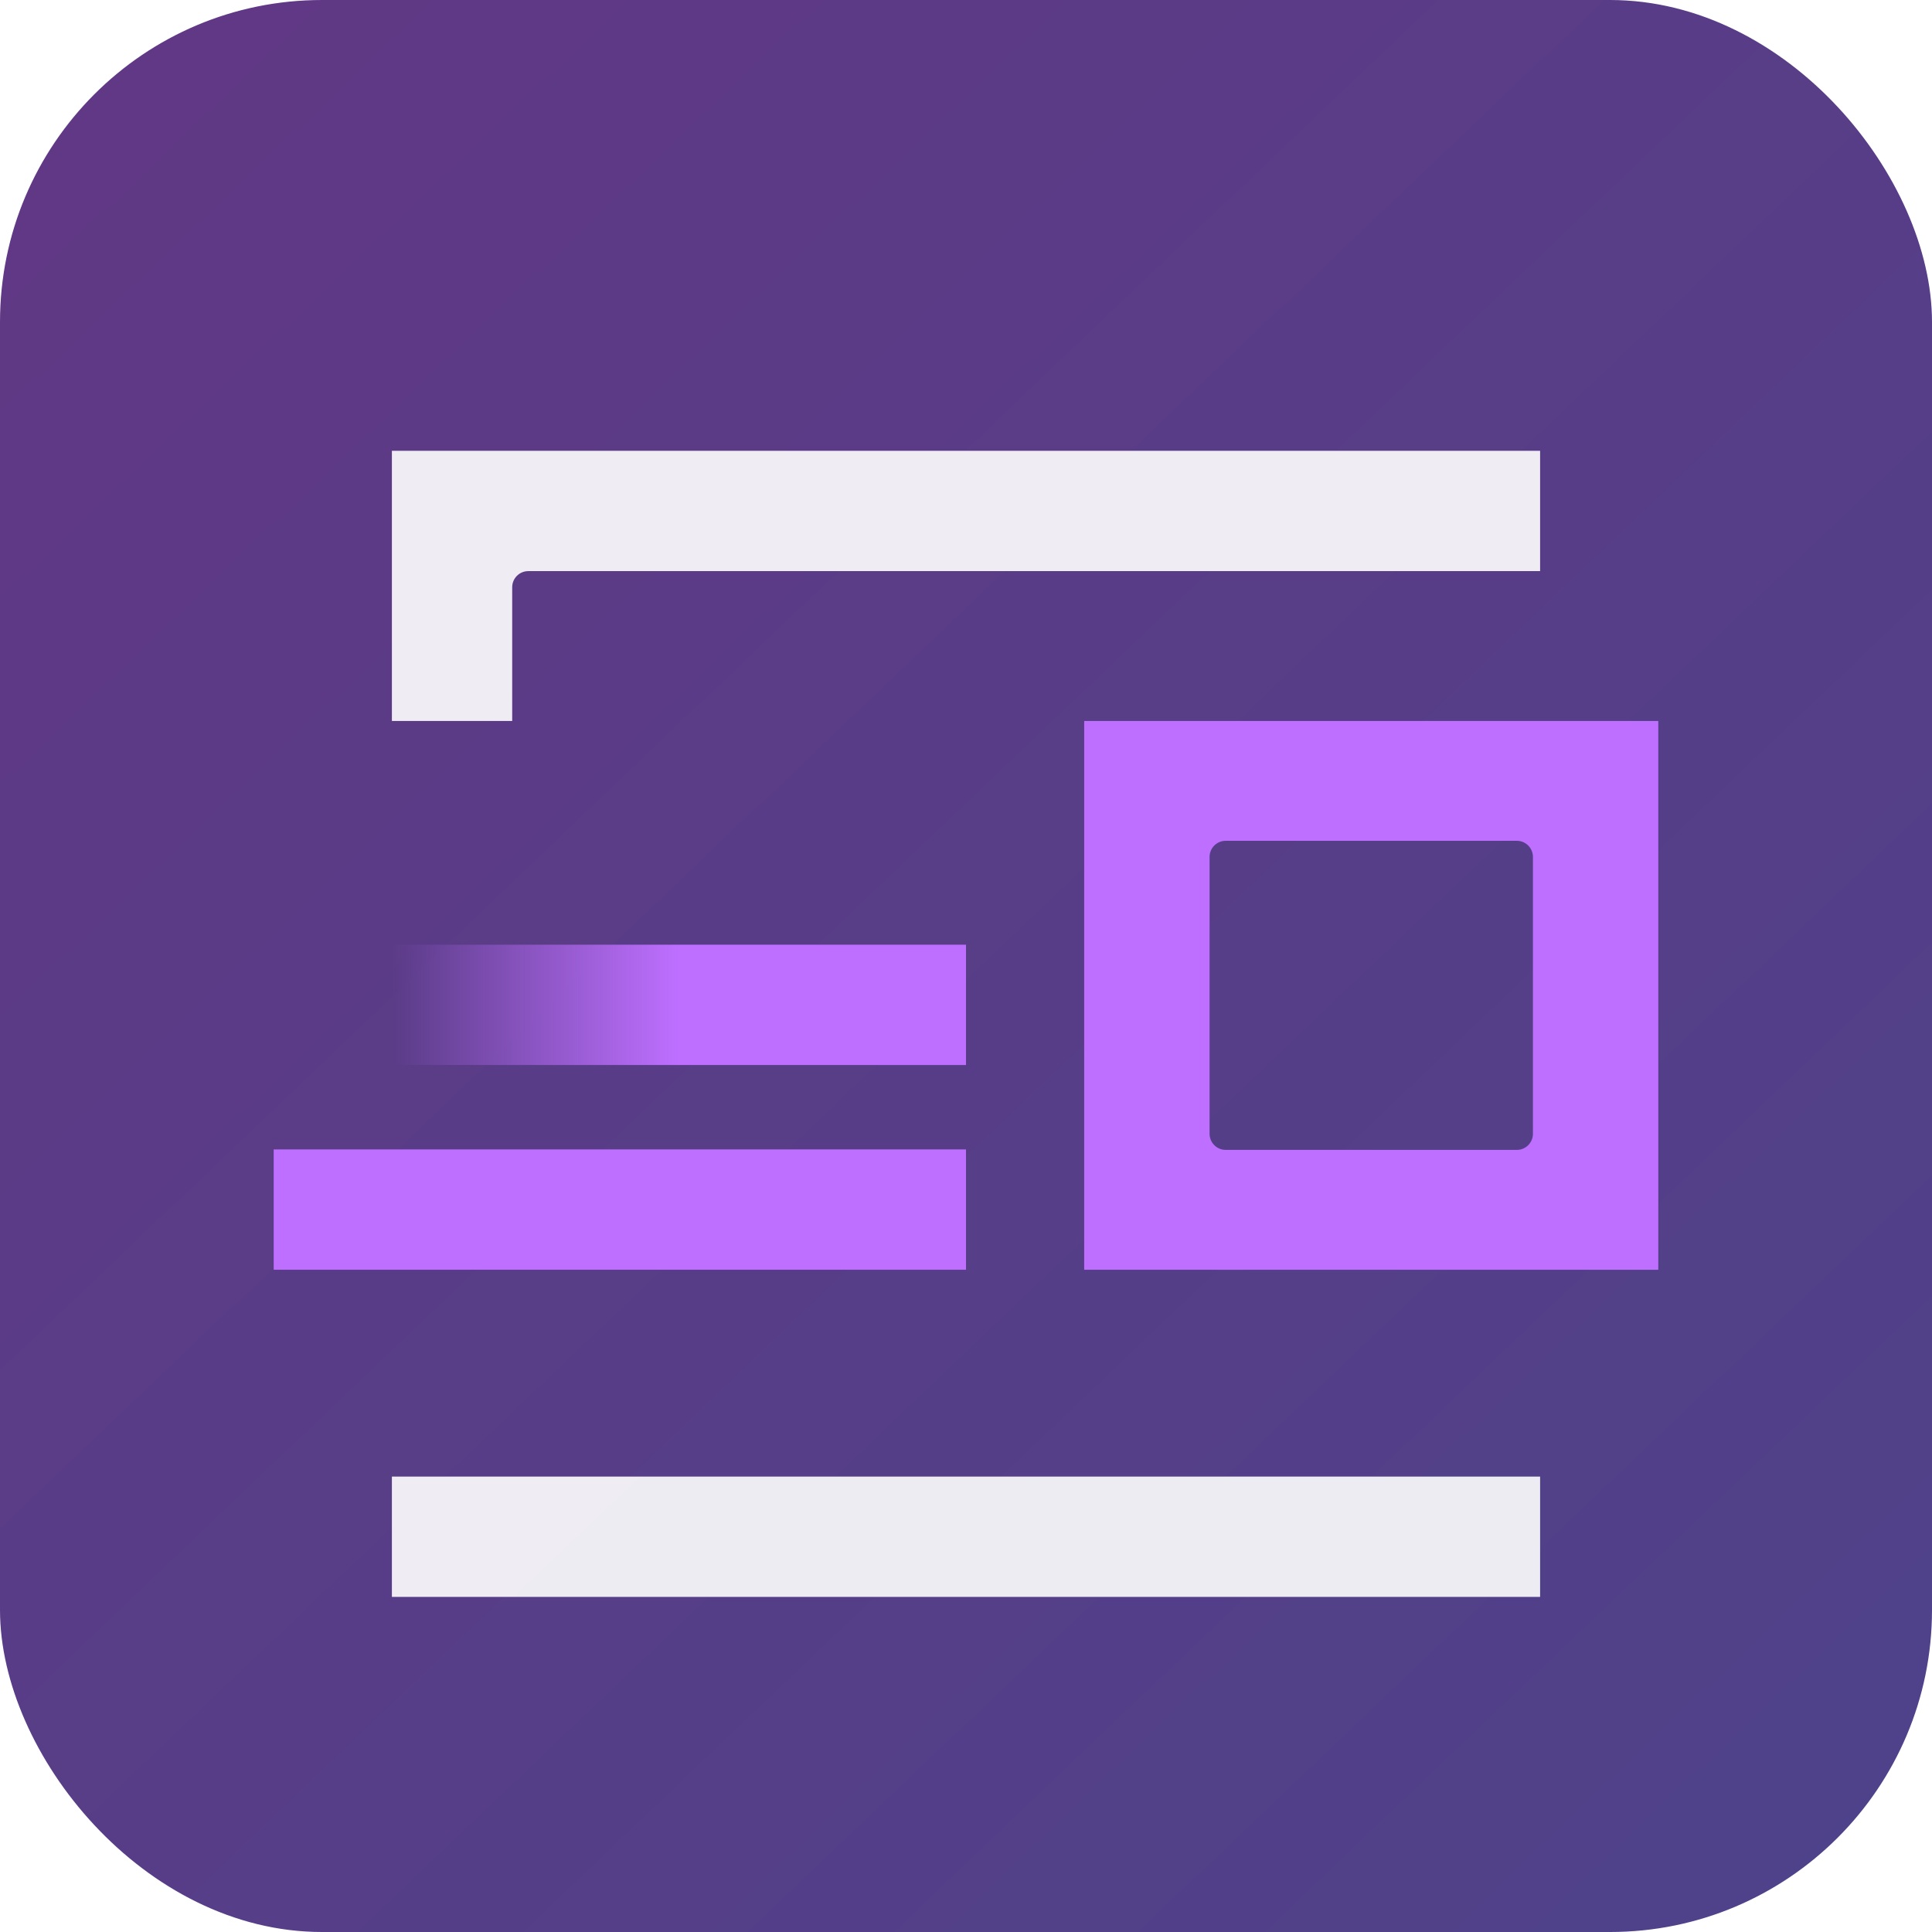
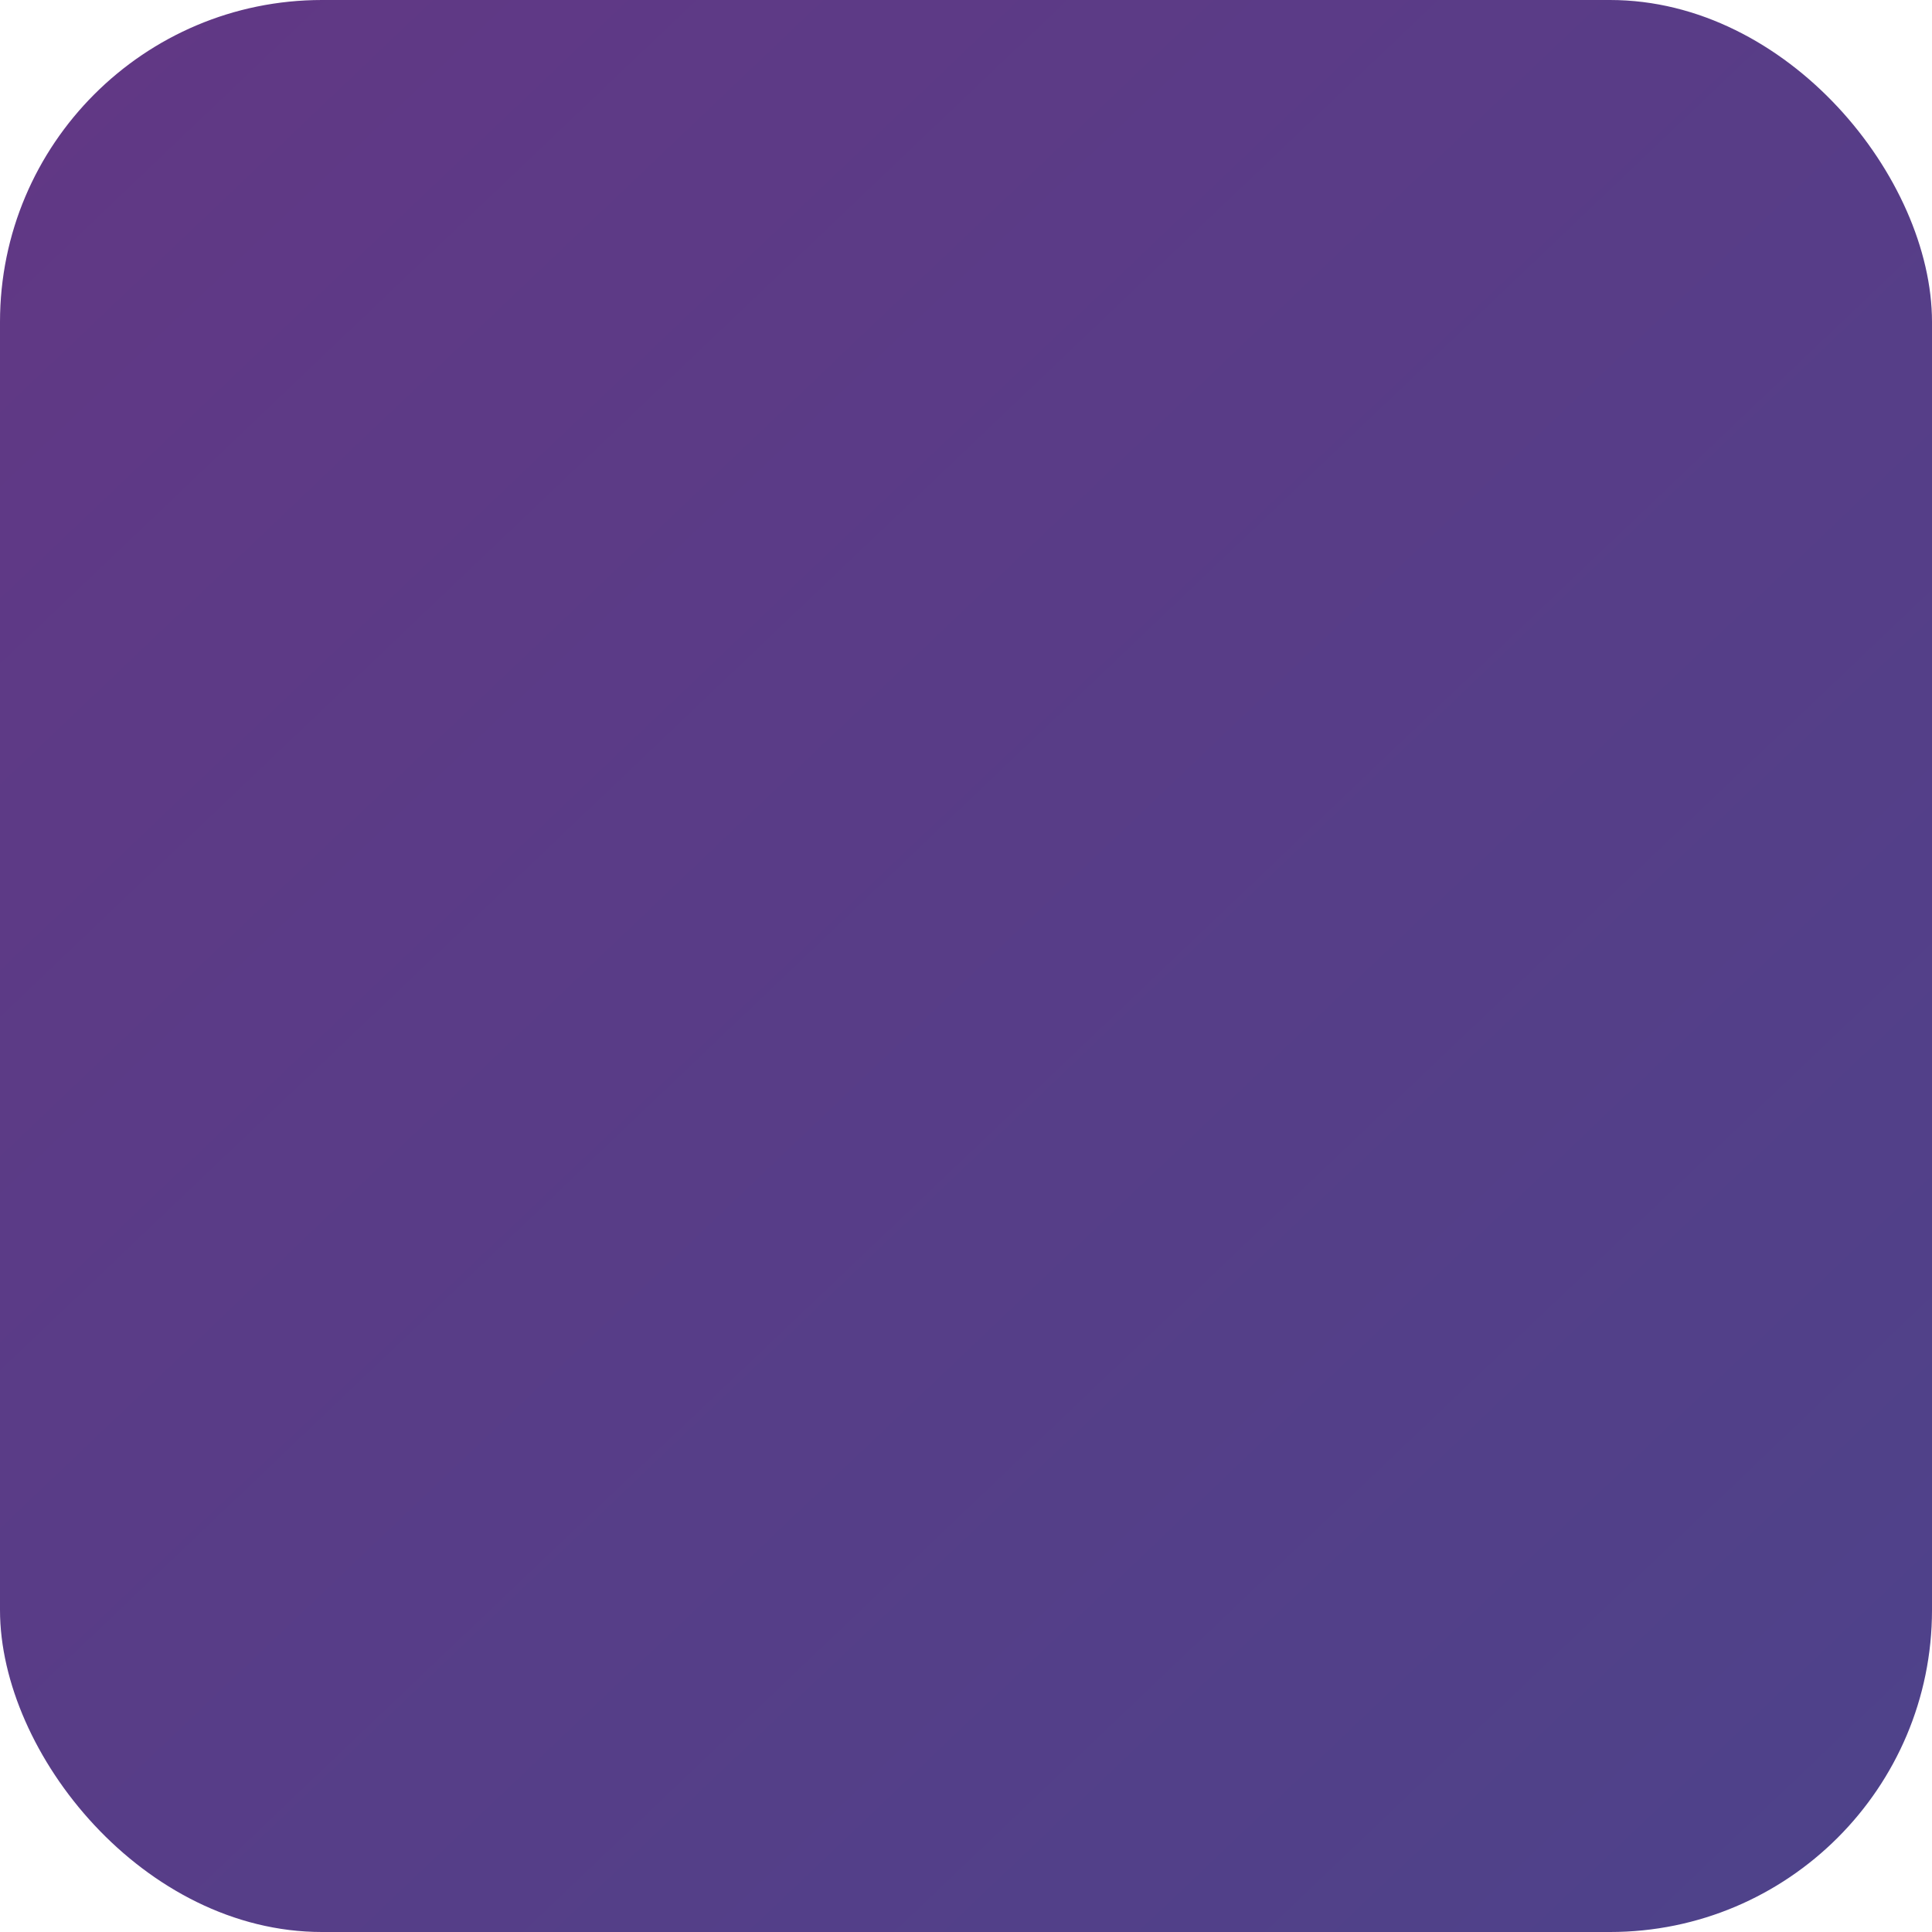
<svg xmlns="http://www.w3.org/2000/svg" width="120" height="120" viewBox="0 0 120 120" fill="none">
  <rect width="120" height="120" rx="20" fill="url(#paint0_linear_3389_1765)" />
  <g clip-path="url(#clip0_3389_1765)">
    <g filter="url(#filter0_d_3389_1765)">
-       <path fill-rule="evenodd" clip-rule="evenodd" d="M17 74.866H60V67.393H17V74.866Z" fill="#BE6FFF" />
      <path fill-rule="evenodd" clip-rule="evenodd" d="M24.341 62.149H60V54.677H24.341V62.149Z" fill="url(#paint1_linear_3389_1765)" />
      <path opacity="0.9" fill-rule="evenodd" clip-rule="evenodd" d="M24.341 95.186H95.659V87.713H24.341V95.186Z" fill="white" />
      <path fill-rule="evenodd" clip-rule="evenodd" d="M103 40.781H67.341V74.866H103V40.781ZM94.213 48.224C94.765 48.224 95.213 48.672 95.213 49.224V66.422C95.213 66.974 94.765 67.422 94.213 67.422H76.129C75.577 67.422 75.129 66.974 75.129 66.422V49.224C75.129 48.672 75.577 48.224 76.129 48.224H94.213Z" fill="#BE6FFF" />
-       <path opacity="0.9" d="M31.814 40.781H24.341V24H95.659V31.473H32.814C32.262 31.473 31.814 31.92 31.814 32.473V40.781Z" fill="white" />
    </g>
  </g>
  <defs>
    <filter id="filter0_d_3389_1765" x="11" y="22" width="98" height="83.186" filterUnits="userSpaceOnUse" color-interpolation-filters="sRGB">
      <feFlood flood-opacity="0" result="BackgroundImageFix" />
      <feColorMatrix in="SourceAlpha" type="matrix" values="0 0 0 0 0 0 0 0 0 0 0 0 0 0 0 0 0 0 127 0" result="hardAlpha" />
      <feOffset dy="4" />
      <feGaussianBlur stdDeviation="3" />
      <feComposite in2="hardAlpha" operator="out" />
      <feColorMatrix type="matrix" values="0 0 0 0 0 0 0 0 0 0 0 0 0 0 0 0 0 0 0.15 0" />
      <feBlend mode="normal" in2="BackgroundImageFix" result="effect1_dropShadow_3389_1765" />
      <feBlend mode="normal" in="SourceGraphic" in2="effect1_dropShadow_3389_1765" result="shape" />
    </filter>
    <linearGradient id="paint0_linear_3389_1765" x1="5.618" y1="2.933" x2="115.239" y2="117.975" gradientUnits="userSpaceOnUse">
      <stop stop-color="#613885" />
      <stop offset="1" stop-color="#4E428A" />
    </linearGradient>
    <linearGradient id="paint1_linear_3389_1765" x1="42.171" y1="58.413" x2="24.341" y2="58.413" gradientUnits="userSpaceOnUse">
      <stop stop-color="#BE6FFF" />
      <stop offset="1" stop-color="#BE6FFF" stop-opacity="0" />
    </linearGradient>
    <clipPath id="clip0_3389_1765">
-       <rect width="92" height="92" fill="white" transform="translate(14 14)" />
-     </clipPath>
+       </clipPath>
  </defs>
</svg>